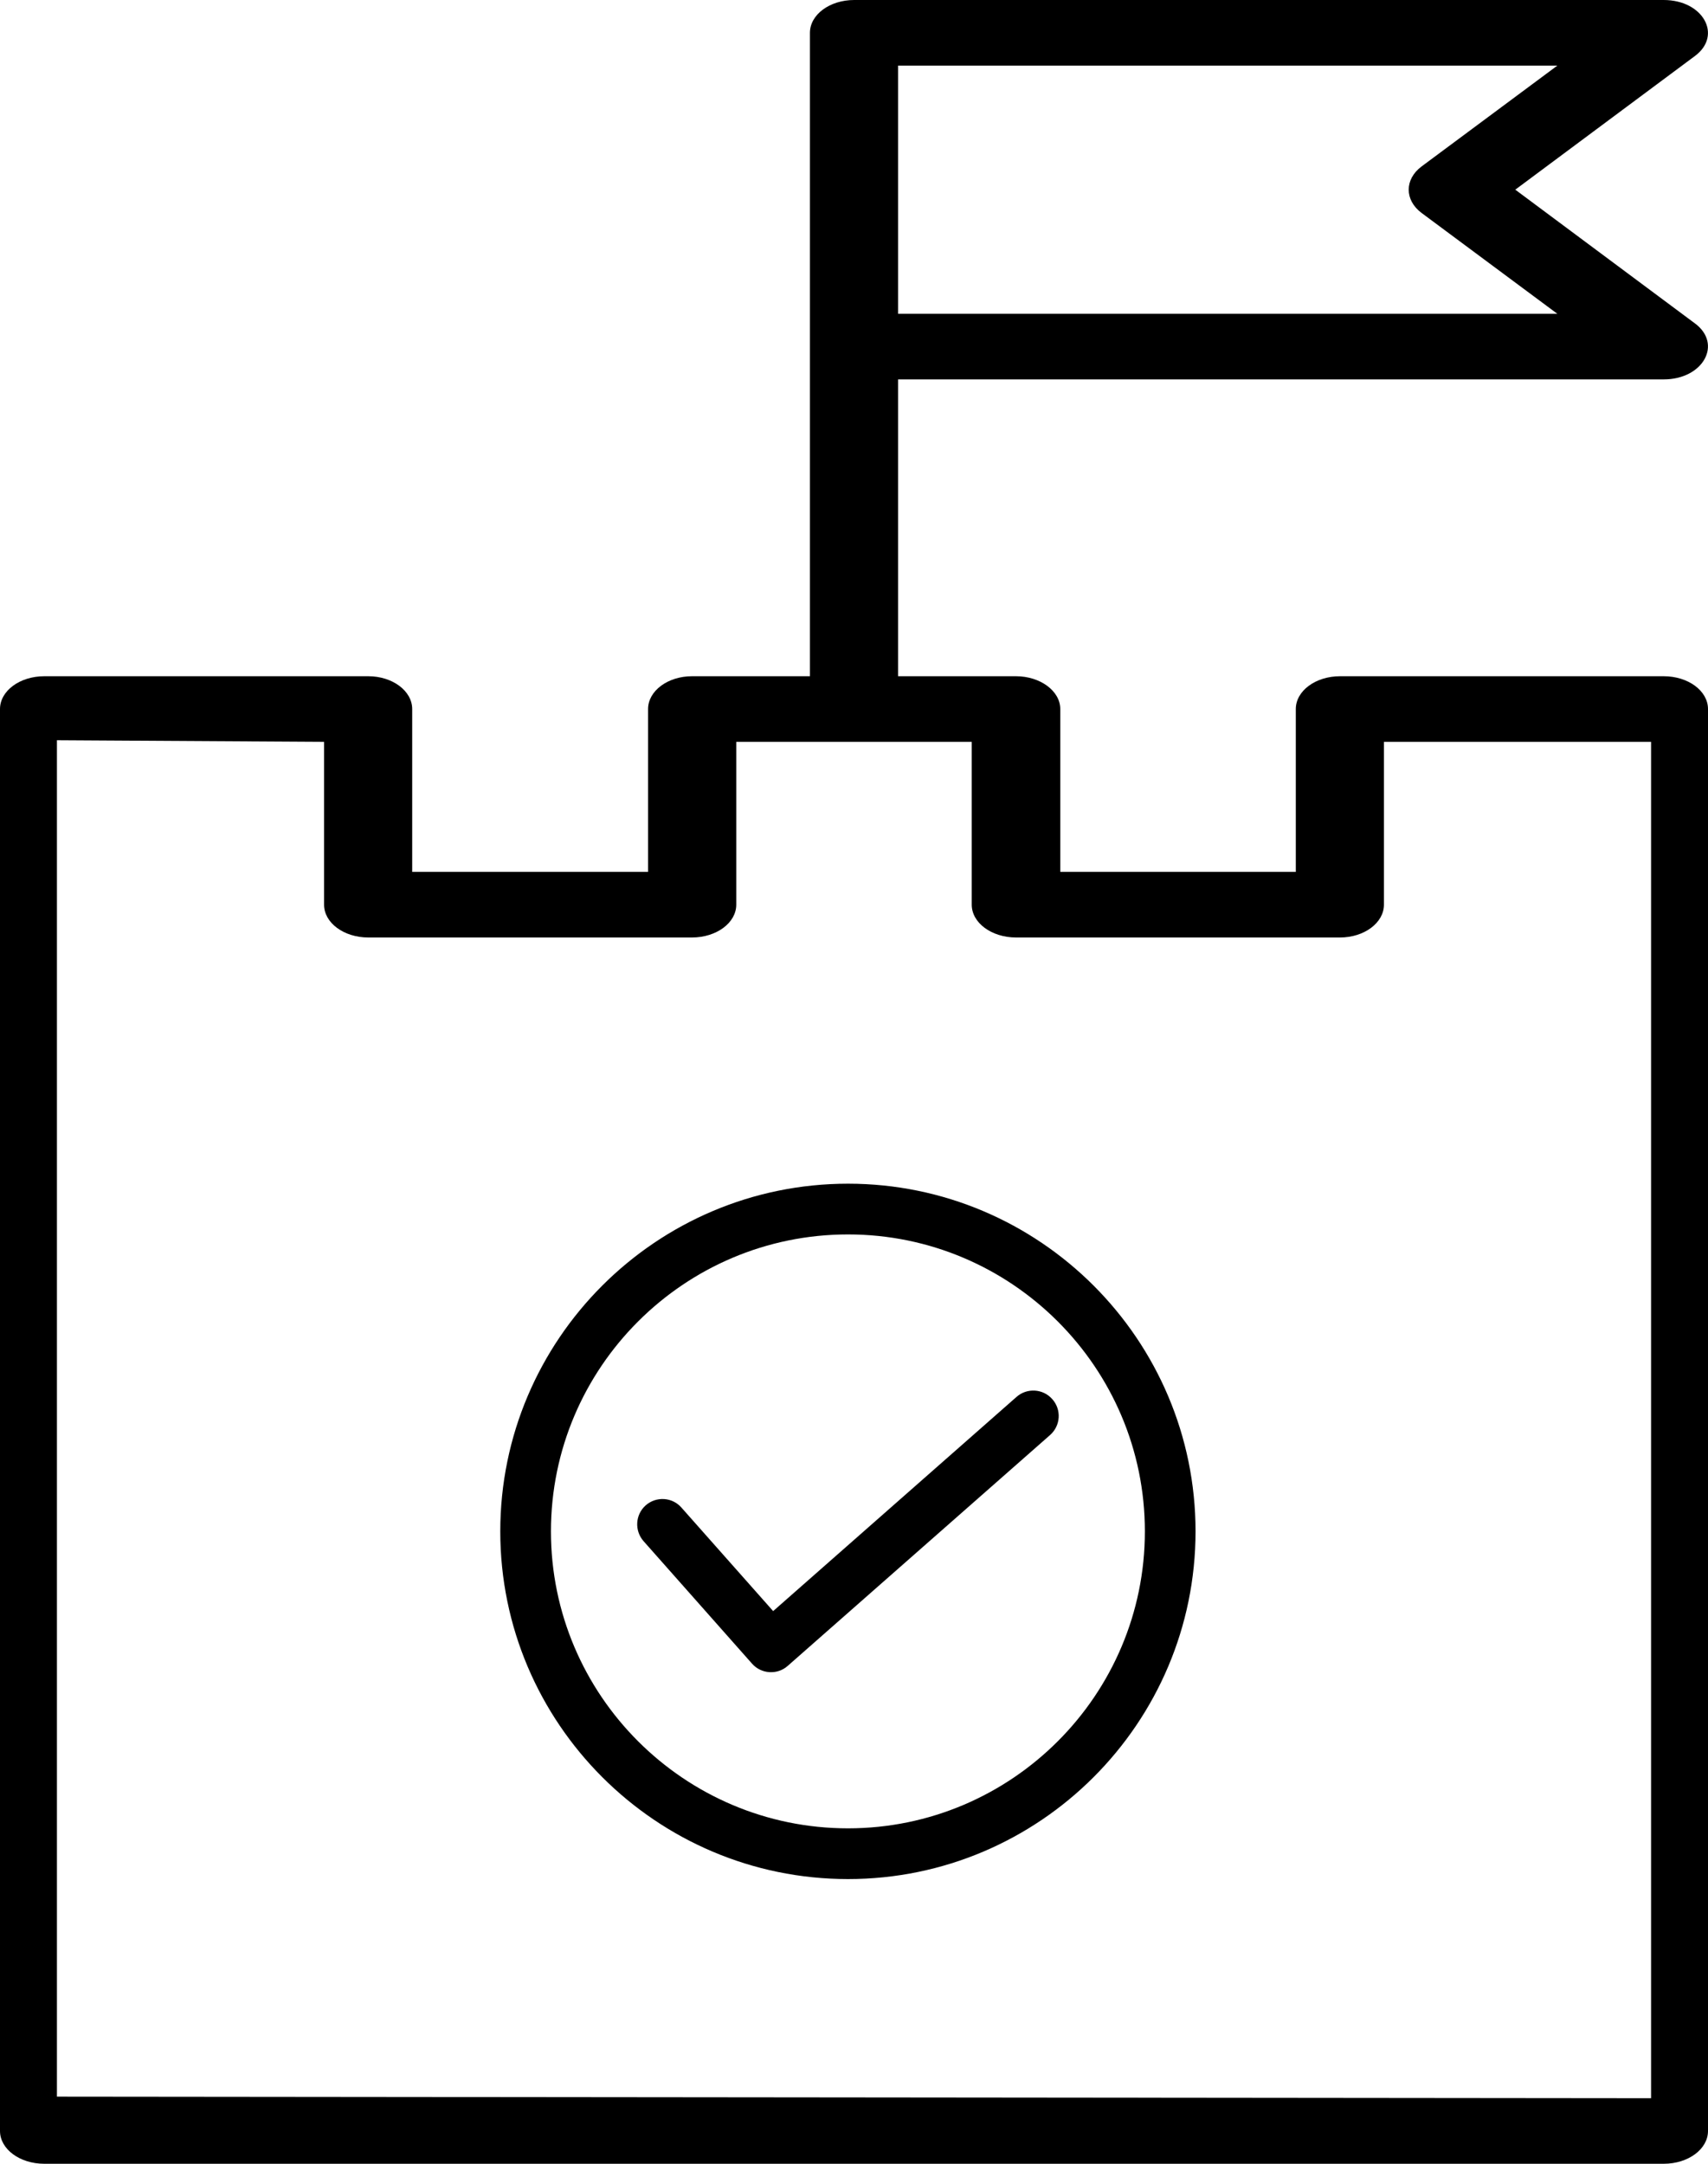
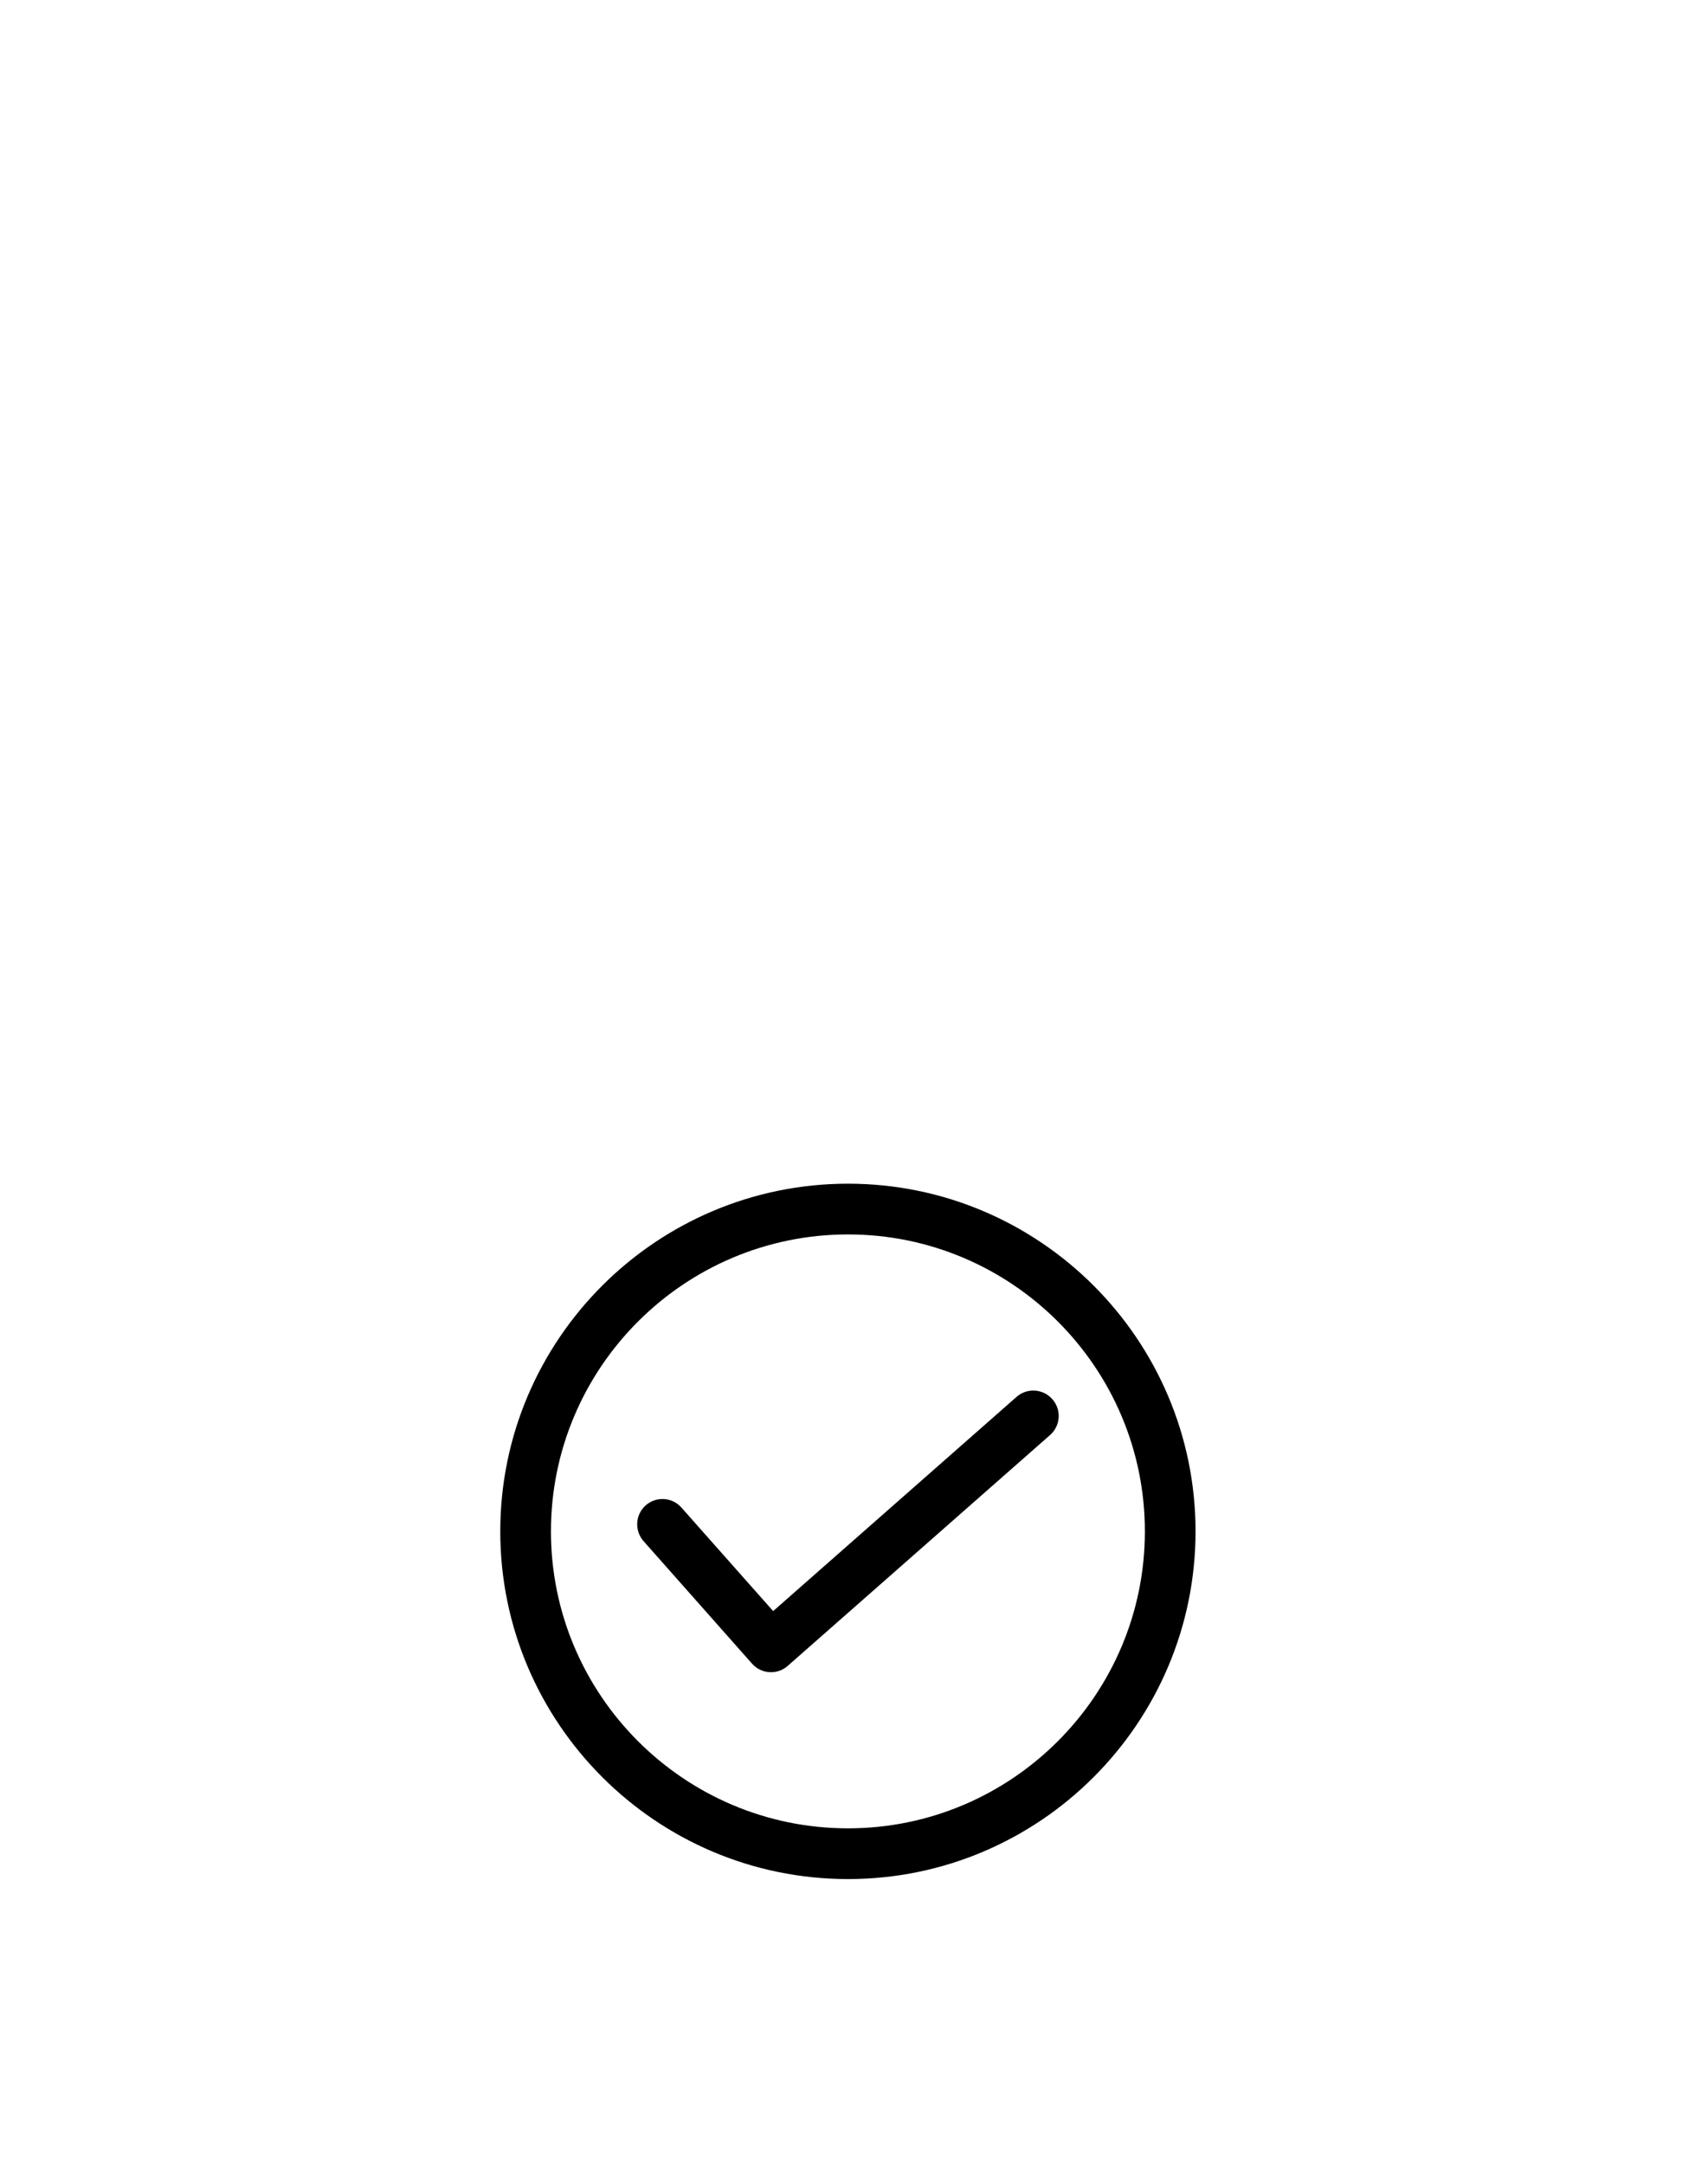
<svg xmlns="http://www.w3.org/2000/svg" width="30" height="38" viewBox="0 0 30 38" fill="none">
-   <path fill-rule="evenodd" clip-rule="evenodd" d="M29 36.849V13.028H24.308V15.888C24.308 16.206 23.962 16.464 23.537 16.464H17.846C17.415 16.464 17.068 16.206 17.068 15.888V13.028H12.932V15.888C12.932 16.206 12.585 16.464 12.154 16.464H6.469C6.038 16.464 5.692 16.206 5.692 15.888V13.028L1 13V36.821L29 36.849ZM15.774 1.152H27.354L24.968 2.924C24.668 3.149 24.668 3.514 24.968 3.739L27.354 5.511H15.774V1.152ZM29.222 11.876H23.537C23.106 11.876 22.76 12.134 22.76 12.452V15.312H18.623V12.452C18.623 12.134 18.27 11.876 17.846 11.876H15.774V6.663H29.222C29.916 6.663 30.258 6.041 29.771 5.68L26.615 3.331L29.771 0.983C30.258 0.621 29.916 0 29.222 0H15.003C14.572 0 14.226 0.258 14.226 0.576V11.876H12.154C11.729 11.876 11.383 12.134 11.383 12.452V15.312H7.24V12.452C7.24 12.134 6.894 11.876 6.469 11.876H0.778C0.346 11.876 0 12.134 0 12.452V37.424C0 37.742 0.346 38 0.778 38H29.222C29.654 38 30 37.742 30 37.424V12.452C30 12.134 29.654 11.876 29.222 11.876Z" fill="black" />
  <path fill-rule="evenodd" clip-rule="evenodd" d="M14.895 20.788C11.526 20.788 8.787 23.527 8.787 26.894C8.787 30.26 11.526 33 14.895 33C18.261 33 20.999 30.26 20.999 26.894C20.999 23.527 18.261 20.788 14.895 20.788ZM20.109 26.894C20.109 29.769 17.769 32.109 14.895 32.109C12.018 32.109 9.677 29.769 9.677 26.894C9.677 24.018 12.018 21.679 14.895 21.679C17.769 21.679 20.109 24.018 20.109 26.894ZM18.483 24.572C18.648 24.757 18.629 25.038 18.445 25.201L13.836 29.256C13.653 29.419 13.37 29.4 13.209 29.217L11.304 27.066C11.142 26.882 11.157 26.601 11.341 26.437C11.526 26.275 11.807 26.291 11.969 26.476L13.58 28.294L17.855 24.532C18.039 24.37 18.321 24.387 18.483 24.572Z" fill="black" />
</svg>